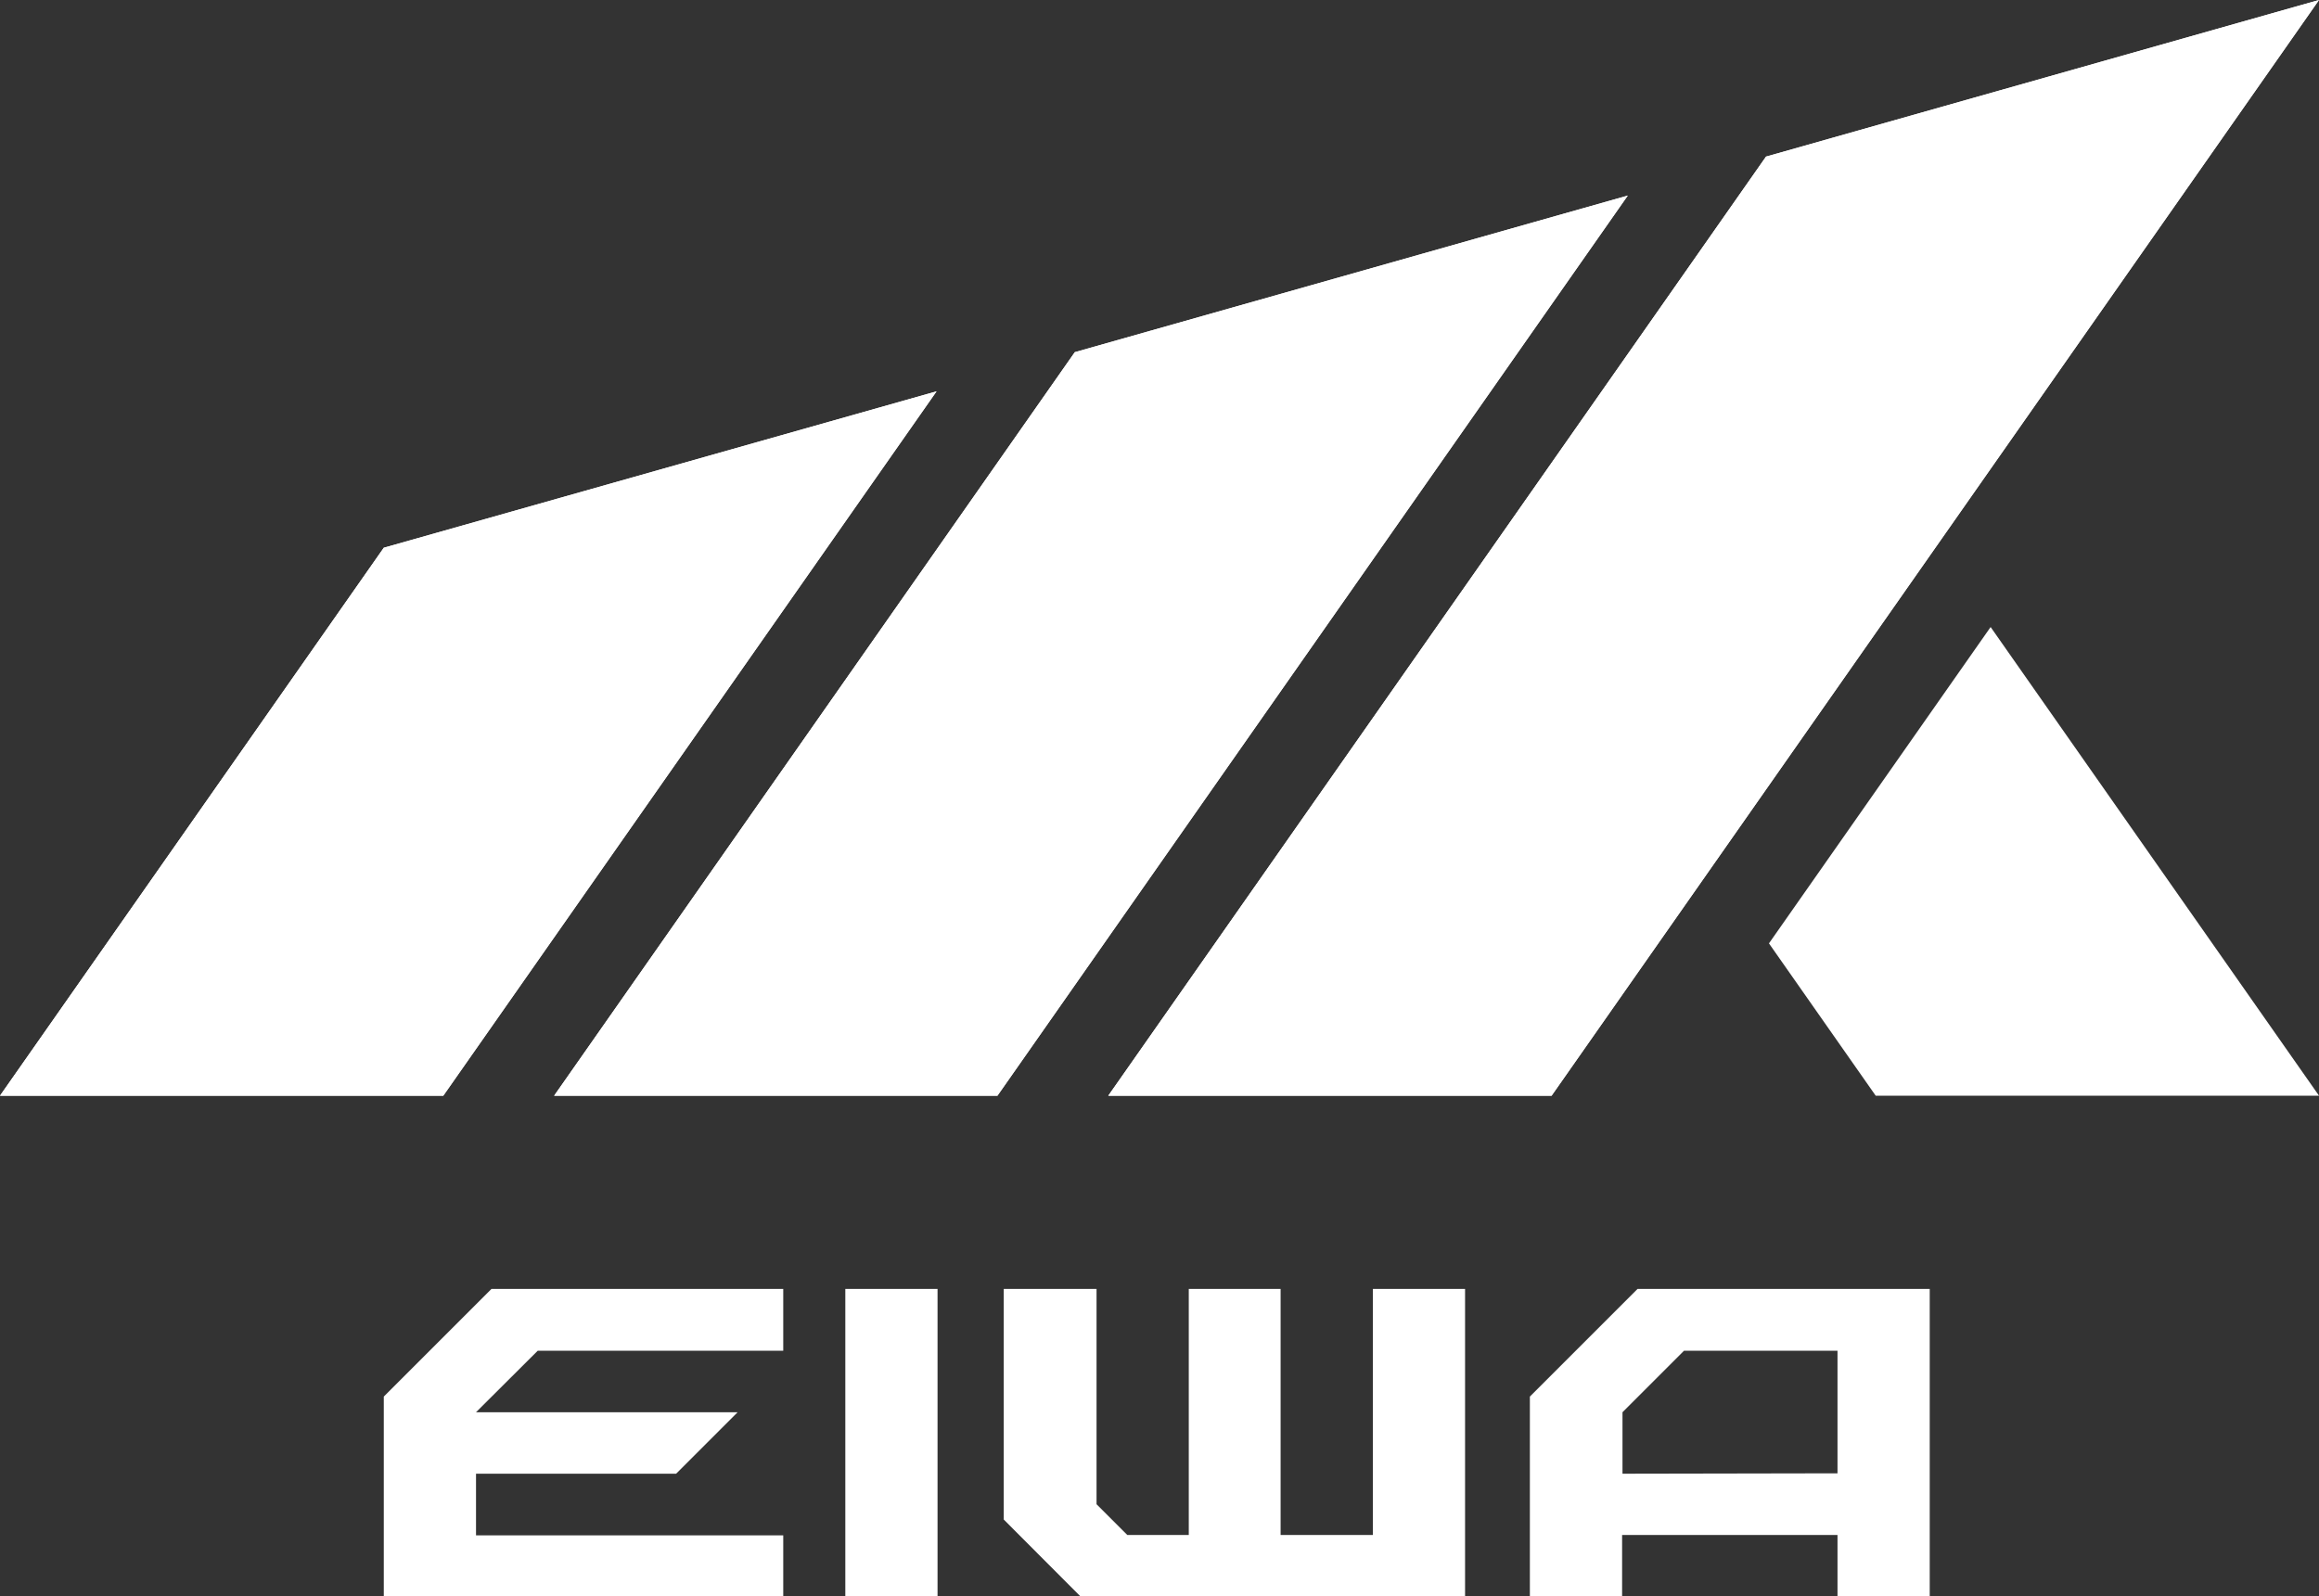
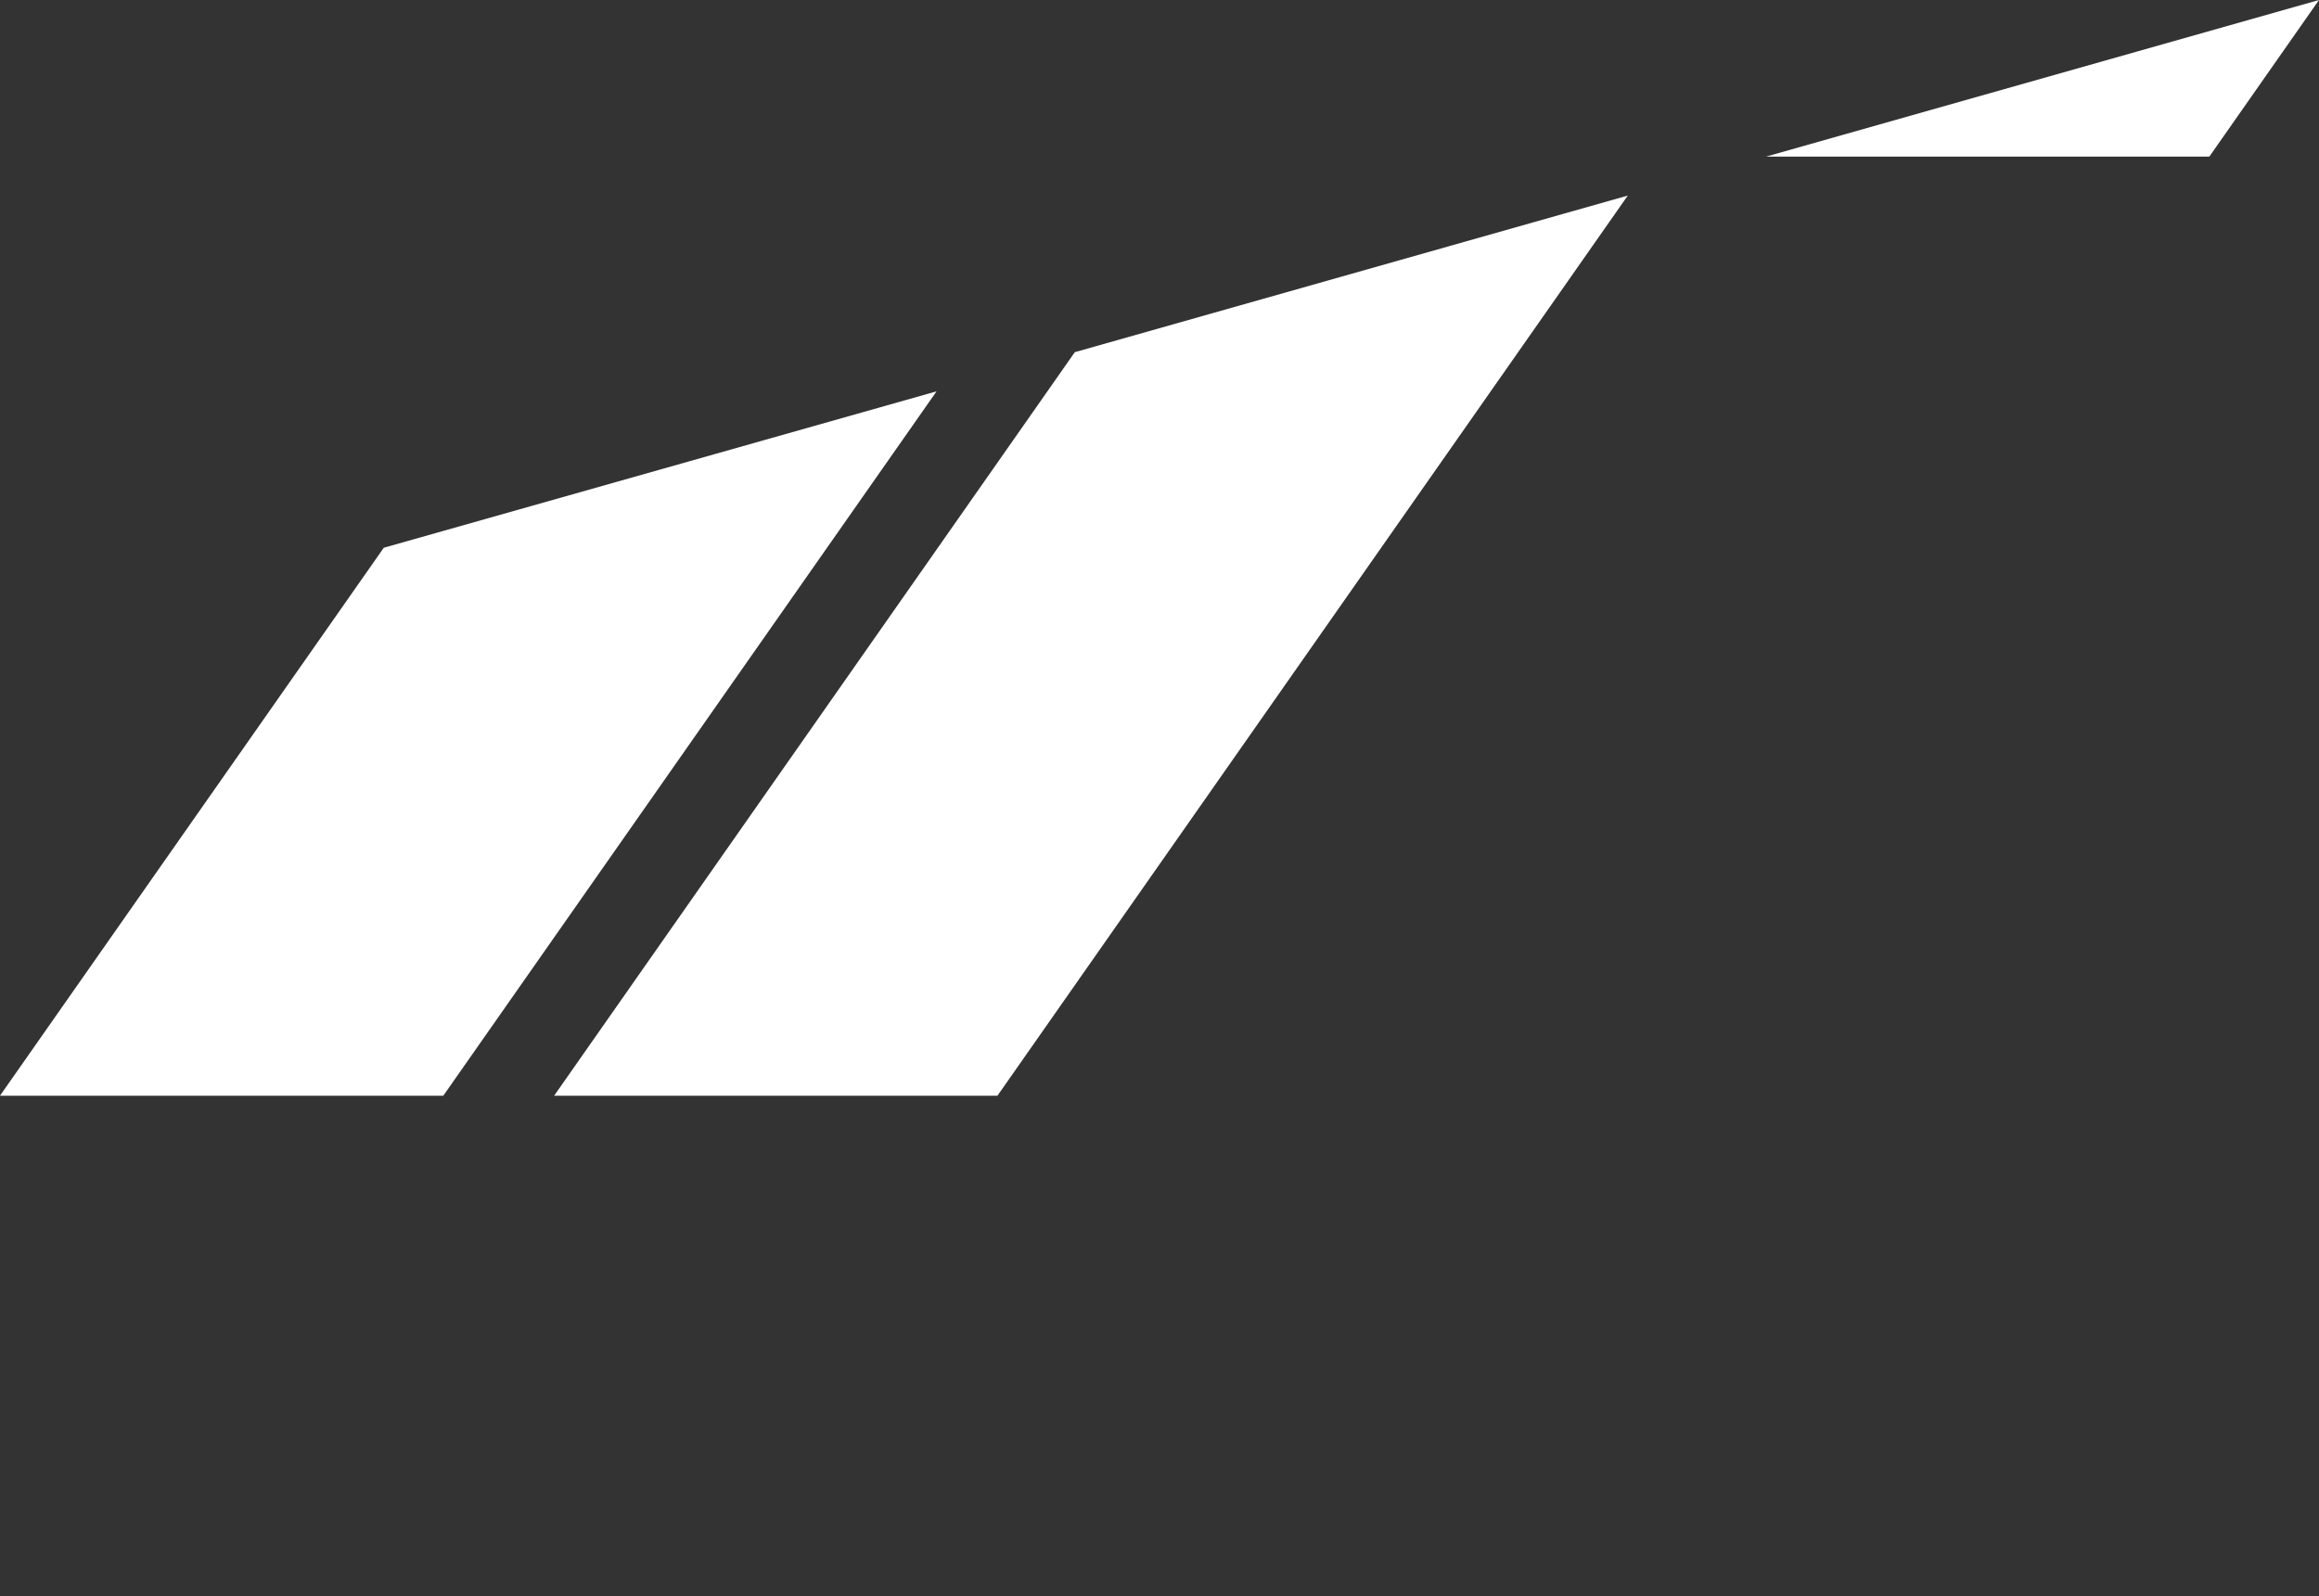
<svg xmlns="http://www.w3.org/2000/svg" viewBox="0 0 118.43 81.55">
  <rect x="0" y="0" width="118.43" height="81.55" fill="#333333" stroke="none" />
  <defs>
    <style>.cls-1{fill:#fff}</style>
  </defs>
  <title>logo_footer</title>
  <g id="レイヤー_2" data-name="レイヤー 2">
    <g id="total_recycle.svg" data-name="total recycle.svg">
-       <path class="cls-1" d="M0 55.97h22.64l25.19-35.98-28.23 7.99L0 55.97zM90.19 8L56.6 55.97h22.64L118.43 0 90.19 8zM28.3 55.97h22.64L83.13 9.99l-28.24 8L28.3 55.97z" />
-       <path class="cls-1" d="M0 55.97h22.64l25.19-35.98-28.23 7.99L0 55.97zM28.3 55.97h22.64L83.13 9.99l-28.24 8L28.3 55.97zM90.19 8L56.6 55.97h22.64L118.43 0 90.19 8zM19.6 81.55V71.34l5.5-5.5H40V69H27.46l-3.15 3.14h13.36l-3.14 3.14H24.31v3.15H40v3.14zM43.17 81.55V65.84h4.71v15.71zM55.18 81.55l-3.92-3.93V65.84H56v11l1.57 1.57h3.14V65.84h4.69v12.57h4.71V65.84h4.71v15.71zM78.13 81.55V71.34l5.5-5.5h14.92v15.71h-4.71v-3.14h-11v3.14zm15.71-6.29V69H86l-3.14 3.14v3.14zM90.34 48.19l5.45 7.78h22.64l-16.77-23.94-11.32 16.16z" />
+       <path class="cls-1" d="M0 55.97h22.64l25.19-35.98-28.23 7.99L0 55.97zM90.19 8h22.64L118.43 0 90.19 8zM28.3 55.97h22.64L83.13 9.99l-28.24 8L28.3 55.97z" />
    </g>
  </g>
</svg>